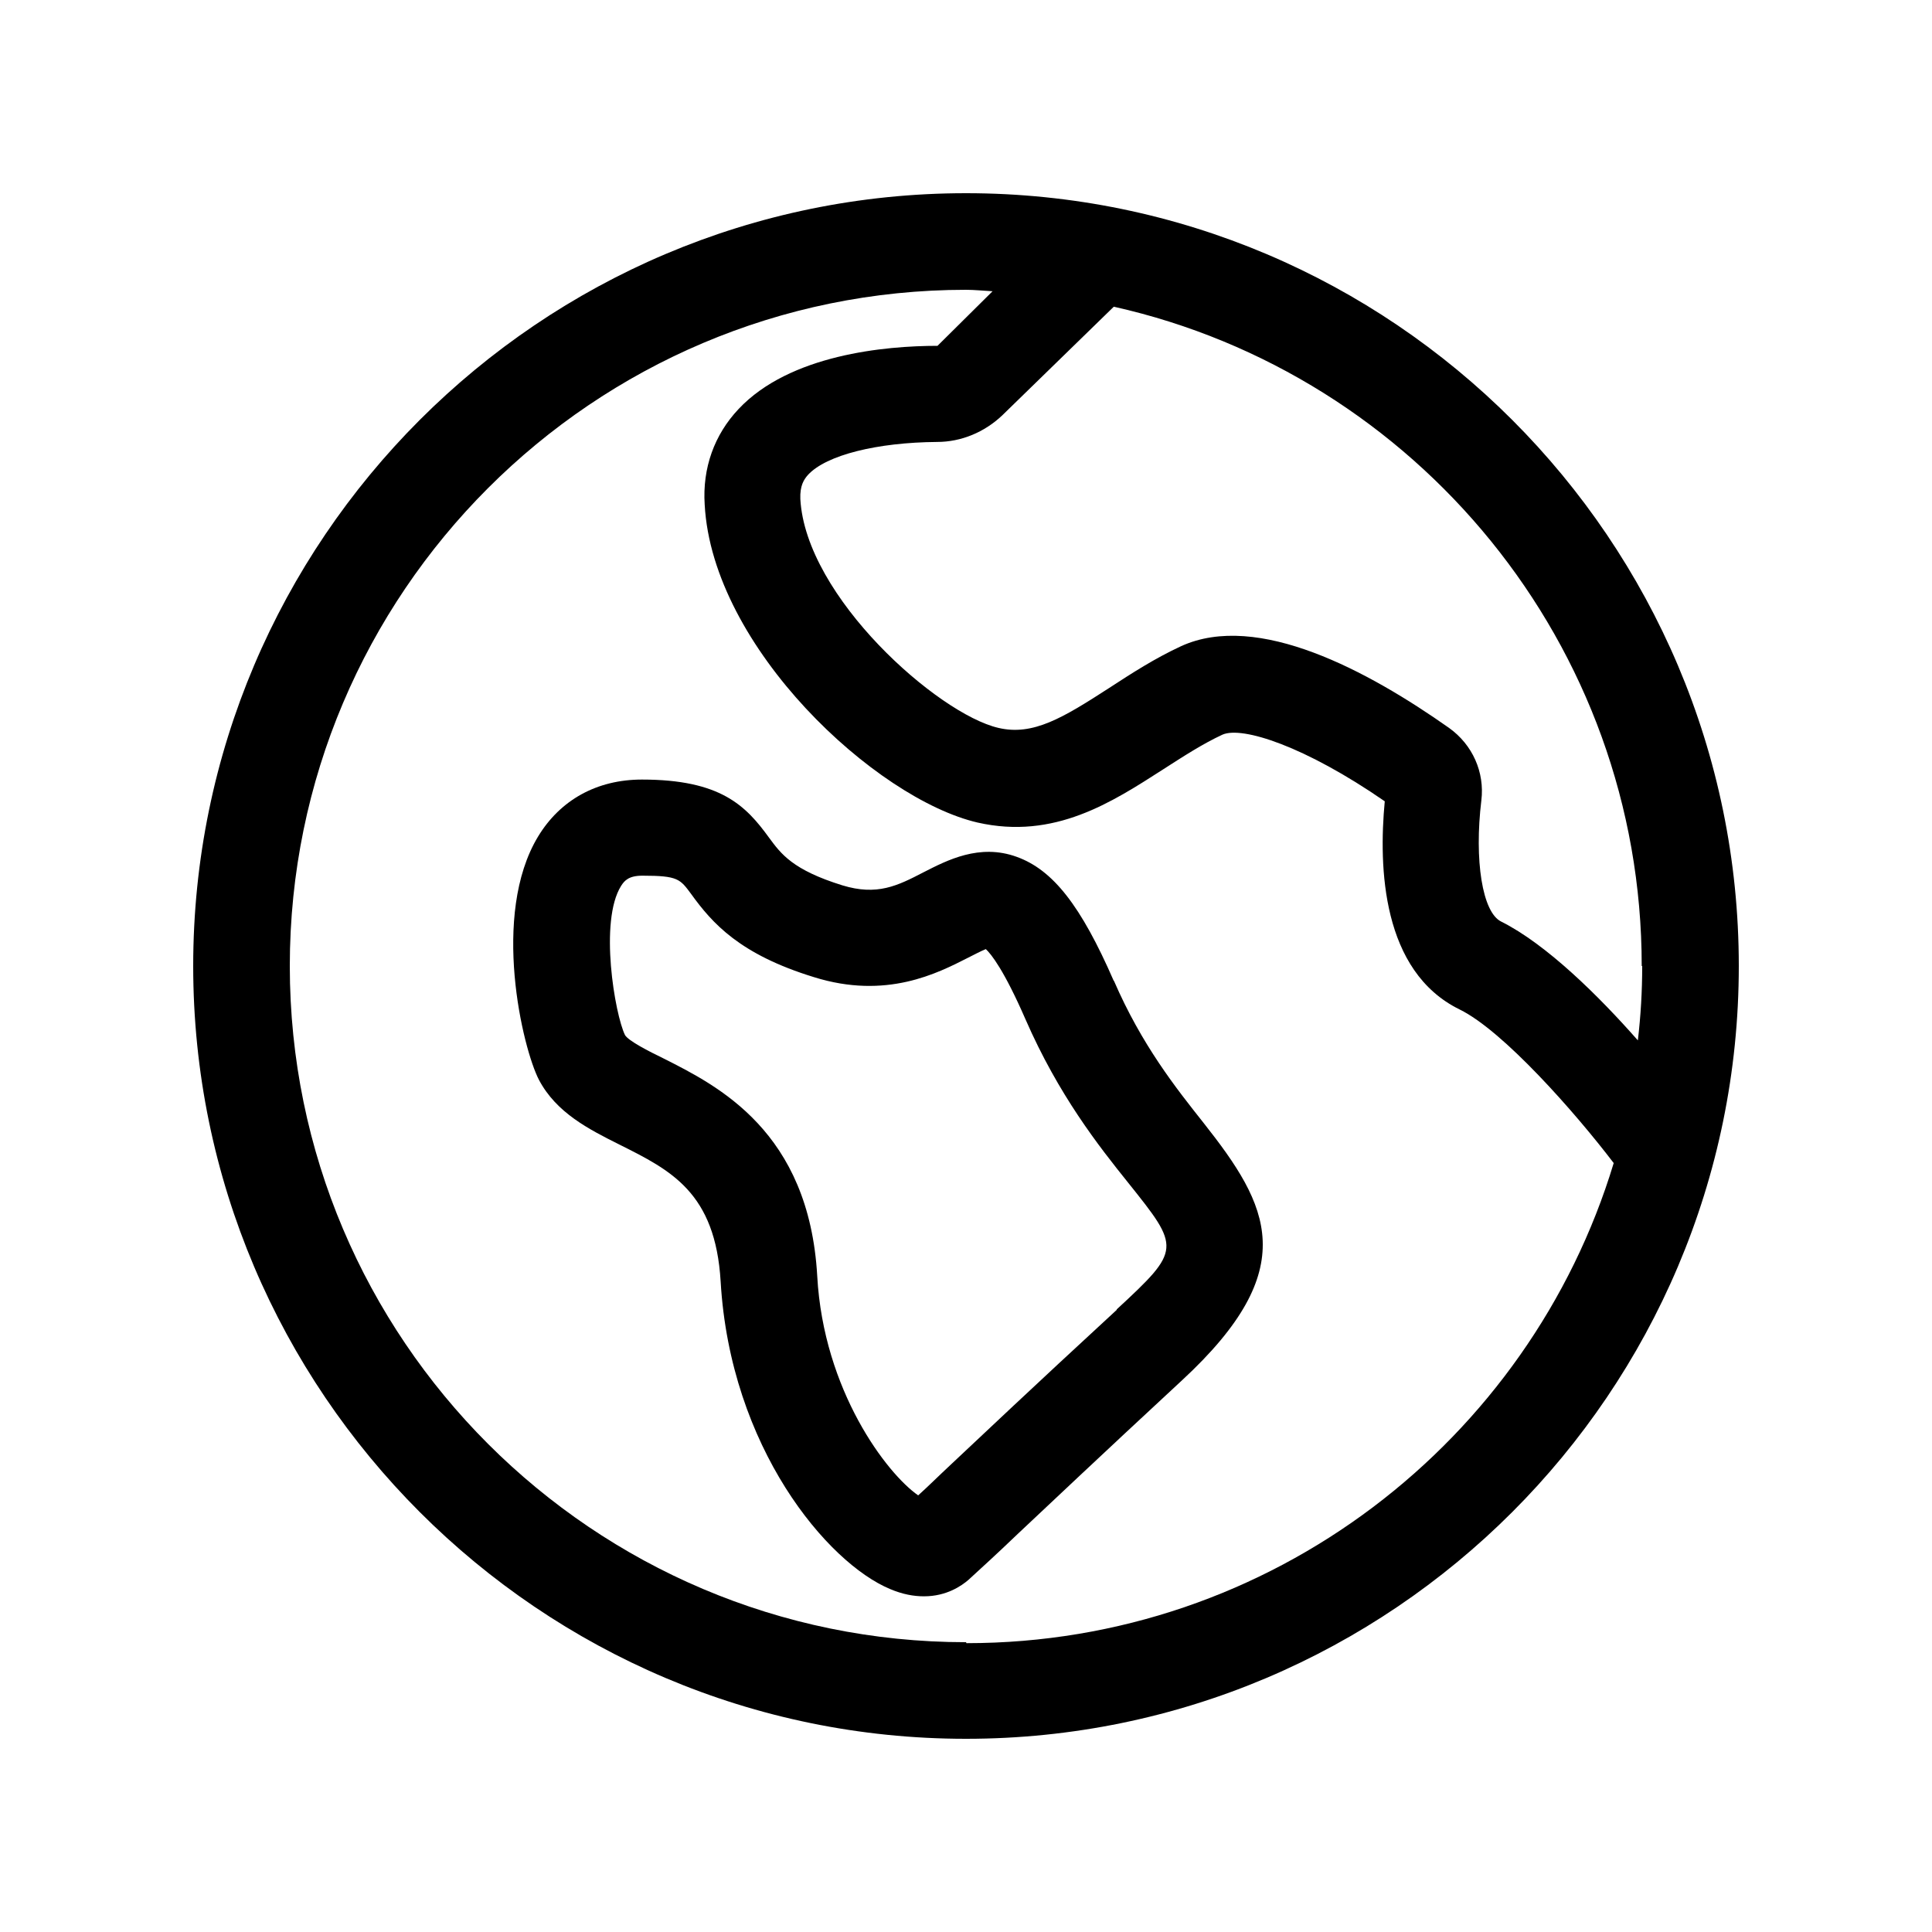
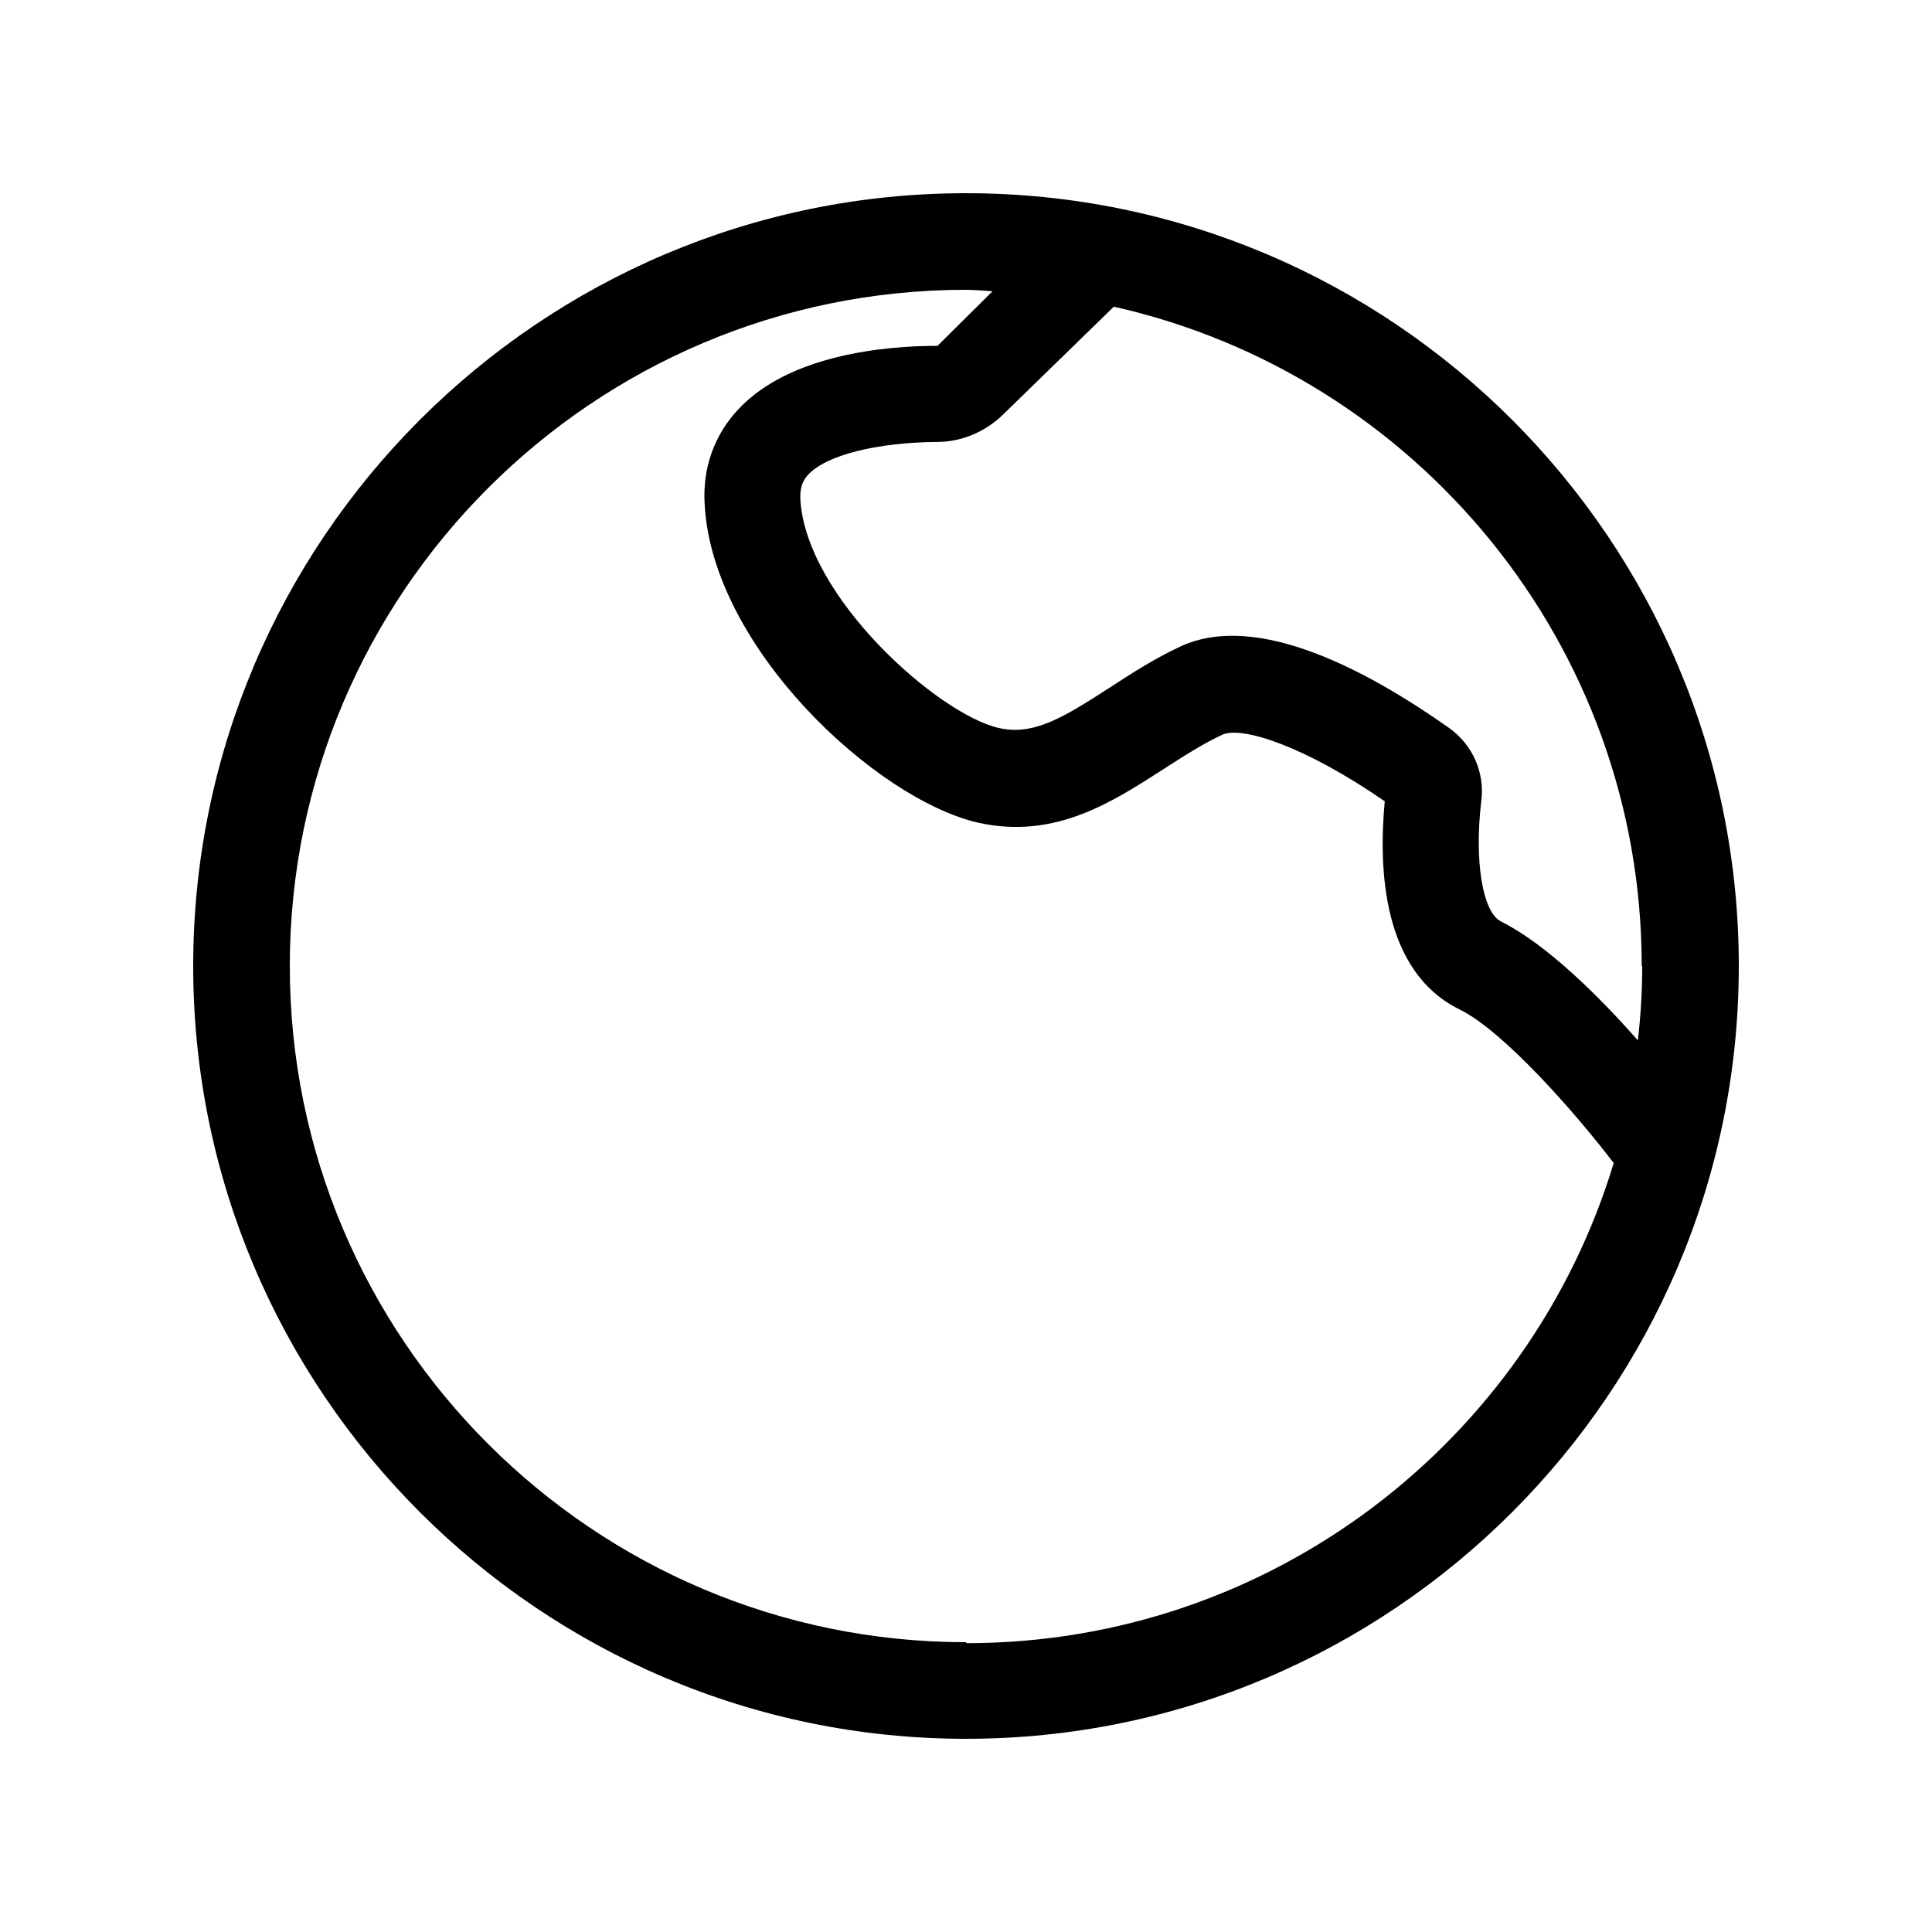
<svg xmlns="http://www.w3.org/2000/svg" id="Outlinede_ikoner" viewBox="0 0 40 40">
  <path d="M20,4c-8.82,0-16,7.18-16,16s7.18,16,16,16,16-7.18,16-16S28.82,4,20,4ZM34,20c0,.52-.03,1.03-.09,1.54-.8-.91-1.89-1.99-2.83-2.46-.39-.19-.56-1.27-.41-2.51.07-.58-.18-1.15-.67-1.5-1.66-1.17-3.96-2.42-5.55-1.69-.54.25-1.02.56-1.48.86-.96.62-1.58,1-2.3.83-1.25-.29-3.99-2.71-4.1-4.74-.01-.27.07-.4.16-.5.38-.41,1.43-.67,2.67-.68.5,0,.98-.2,1.35-.55l2.31-2.25c6.25,1.4,10.93,6.99,10.93,13.65ZM20,34c-7.72,0-14-6.28-14-14s6.28-14,14-14c.18,0,.36.02.55.03l-1.14,1.13c-1.08,0-3.06.18-4.12,1.31-.5.53-.75,1.22-.7,1.98.16,2.96,3.54,6.09,5.65,6.58,1.59.36,2.78-.42,3.84-1.1.42-.27.82-.53,1.23-.72.41-.18,1.71.24,3.36,1.38-.13,1.37-.06,3.52,1.55,4.31.9.44,2.39,2.13,3.19,3.18-1.74,5.75-7.09,9.94-13.4,9.94Z" />
-   <path d="M23.06,20.31c-.68-1.56-1.26-2.3-2.01-2.57-.77-.28-1.44.07-1.93.32-.54.28-.96.49-1.68.27-1.03-.32-1.27-.65-1.52-.99-.48-.66-1-1.2-2.63-1.2h0c-.93,0-1.69.42-2.15,1.18-.98,1.62-.32,4.39.02,5.04.36.68,1.03,1.02,1.67,1.34,1.06.53,1.98.99,2.09,2.83.2,3.44,2.21,5.83,3.51,6.37.26.11.49.15.7.15.47,0,.78-.22.92-.34.26-.24.55-.5,1.03-.96.64-.6,1.62-1.53,3.39-3.17,2.51-2.32,1.8-3.62.45-5.33-.57-.72-1.28-1.61-1.86-2.95ZM23.12,27.12c-1.78,1.64-2.77,2.58-3.41,3.18-.3.28-.51.49-.7.66-.65-.45-1.96-2.17-2.09-4.54-.17-3-2.06-3.94-3.19-4.51-.29-.14-.72-.36-.79-.48-.21-.43-.54-2.36-.08-3.09.07-.11.16-.21.44-.21h0c.74,0,.78.07,1.01.38.44.61,1.01,1.25,2.54,1.72,1.5.47,2.56-.08,3.19-.4.12-.06.27-.14.37-.18.11.1.38.44.82,1.45.69,1.58,1.52,2.63,2.13,3.39,1.08,1.35,1.1,1.38-.24,2.62Z" />
</svg>